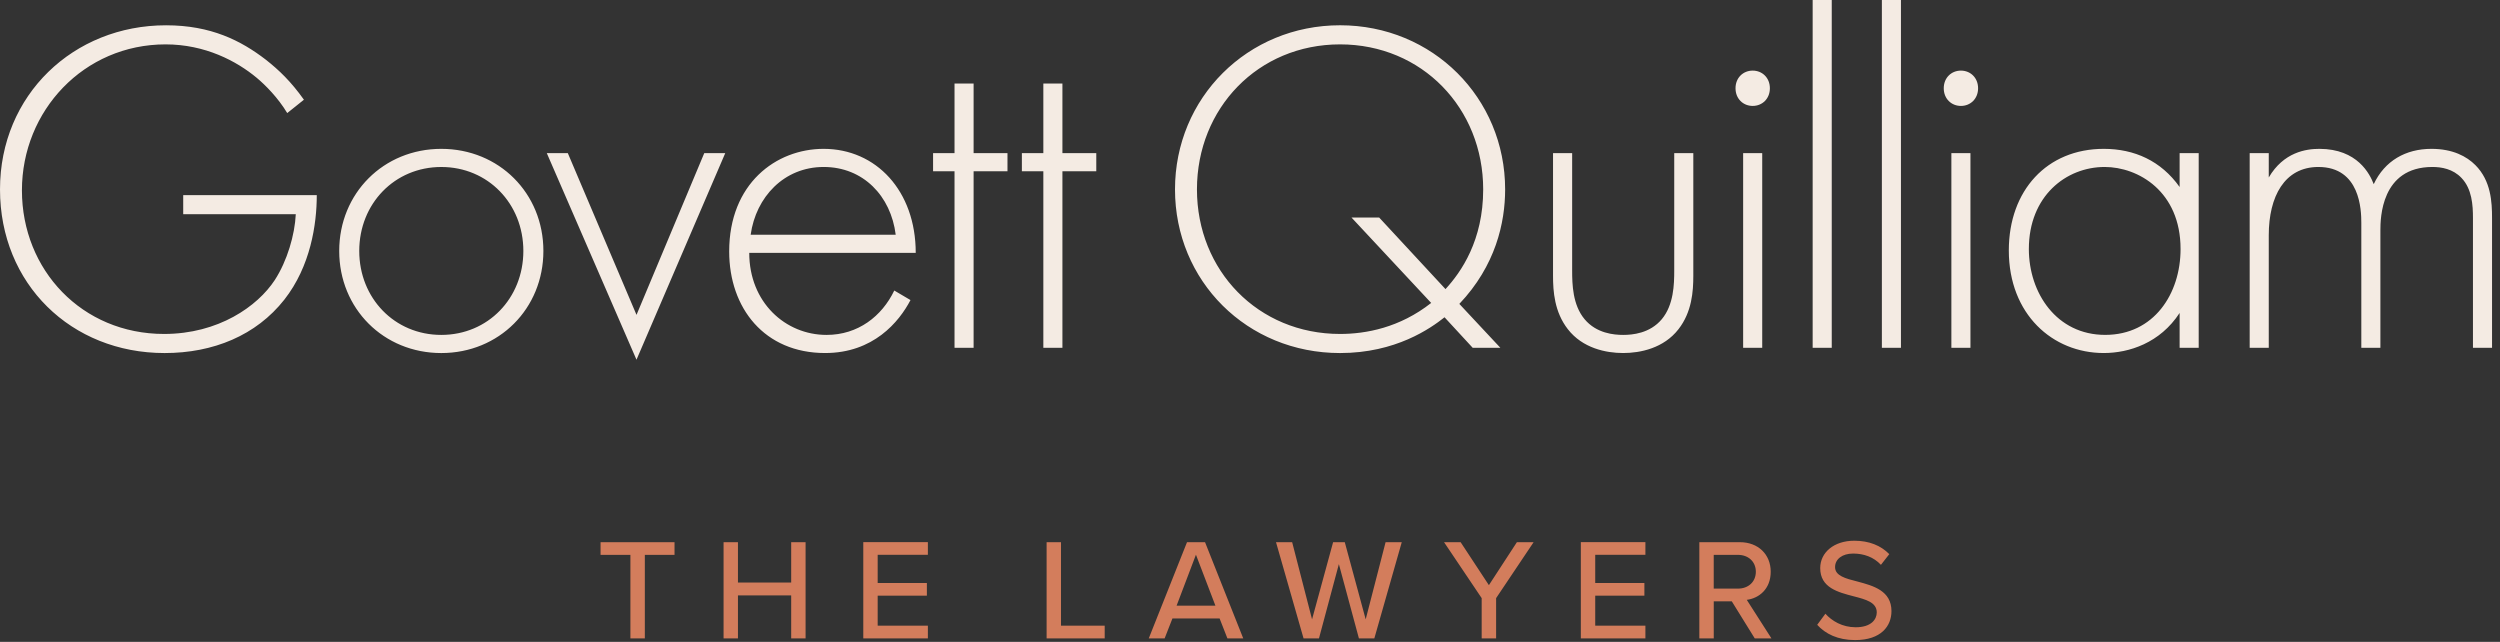
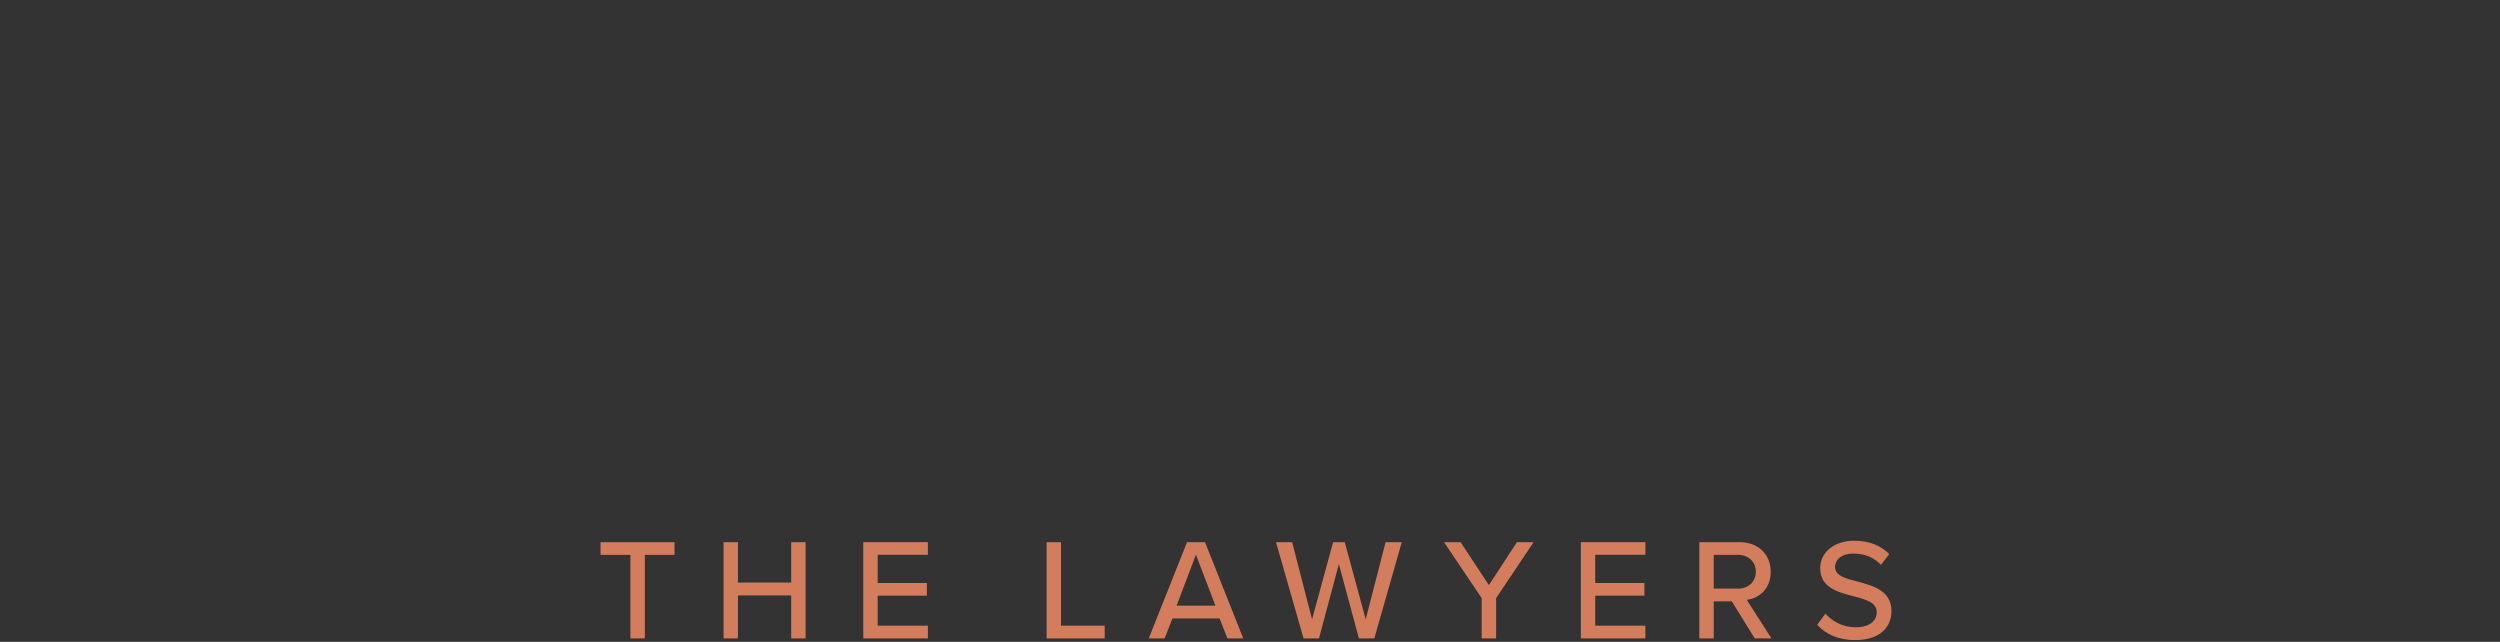
<svg xmlns="http://www.w3.org/2000/svg" width="222" height="57" viewBox="0 0 222 57" fill="none">
  <rect x="0" y="0" width="222" height="57" fill="#333333" stroke="none" />
  <g id="Group 9">
    <g id="Group 8">
      <g id="Layer_1">
-         <path id="Vector" d="M199.772 30.884H201.466V20.886C201.466 17.454 202.865 14.827 205.872 14.827C209.6 14.827 209.685 18.681 209.685 19.784V30.884H211.379V20.462C211.379 19.403 211.422 14.827 215.998 14.827C216.803 14.827 217.82 14.997 218.582 15.802C219.514 16.776 219.599 18.216 219.599 19.36V30.882H221.293V19.36C221.293 17.961 221.209 16.054 219.81 14.658C219.047 13.895 217.818 13.218 215.913 13.218C213.625 13.218 211.762 14.277 210.787 16.354C210.448 15.464 209.347 13.218 205.957 13.218C204.772 13.218 202.78 13.514 201.466 15.76V13.599H199.772V30.884ZM186.897 14.827C189.863 14.827 193.634 16.987 193.634 22.113C193.634 26.095 191.262 29.738 186.941 29.738C182.619 29.738 180.162 26.01 180.162 22.113C180.162 17.411 183.465 14.827 186.897 14.827ZM193.55 16.606C191.897 14.277 189.526 13.218 186.814 13.218C181.773 13.218 178.383 16.904 178.383 22.241C178.383 27.917 182.28 31.349 186.814 31.349C189.059 31.349 191.812 30.459 193.55 27.791V30.884H195.244V13.599H193.55V16.606ZM174.13 9.406C174.978 9.406 175.654 8.771 175.654 7.838C175.654 6.905 174.976 6.27 174.13 6.27C173.283 6.27 172.605 6.905 172.605 7.838C172.605 8.771 173.283 9.406 174.13 9.406ZM173.282 30.884H174.976V13.599H173.282V30.884ZM167.11 30.884H168.804V0H167.11V30.884ZM160.964 30.884H162.659V0H160.964V30.884ZM155.639 9.406C156.487 9.406 157.165 8.771 157.165 7.838C157.165 6.905 156.487 6.27 155.639 6.27C154.791 6.27 154.114 6.905 154.114 7.838C154.114 8.771 154.793 9.406 155.639 9.406ZM154.791 30.884H156.485V13.599H154.791V30.884ZM137.909 13.599V24.486C137.909 25.884 138.035 27.706 139.223 29.231C140.536 30.925 142.613 31.349 144.137 31.349C145.662 31.349 147.739 30.925 149.052 29.231C150.24 27.706 150.366 25.884 150.366 24.486V13.599H148.672V24.02C148.672 25.249 148.628 27.069 147.571 28.341C146.512 29.611 144.944 29.74 144.139 29.74C143.335 29.74 141.767 29.613 140.708 28.341C139.649 27.071 139.607 25.249 139.607 24.02V13.599H137.913H137.909ZM118.998 29.655C111.711 29.655 106.289 24.02 106.289 16.819C106.289 9.619 111.711 3.941 118.998 3.941C126.285 3.941 131.707 9.617 131.707 16.819C131.707 21.352 129.759 24.148 128.36 25.673L122.471 19.318H120.014L127.088 26.901C124.292 29.105 121.284 29.655 118.996 29.655M133.232 30.884L129.589 26.986C132.808 23.598 133.656 19.784 133.656 16.819C133.656 8.686 127.216 2.244 118.998 2.244C110.78 2.244 104.34 8.684 104.34 16.819C104.34 24.955 110.736 31.351 118.998 31.351C123.954 31.351 127.047 29.148 128.275 28.174L130.776 30.885H133.234L133.232 30.884ZM97.35 15.21V13.601H94.343V7.416H92.649V13.601H90.742V15.21H92.649V30.885H94.343V15.21H97.35ZM89.464 15.21V13.601H86.456V7.416H84.762V13.601H82.857V15.21H84.762V30.885H86.456V15.21H89.464ZM66.659 20.843C67.125 17.496 69.625 14.827 73.142 14.827C76.659 14.827 79.114 17.411 79.538 20.843H66.659ZM81.317 22.454C81.317 16.948 77.8 13.218 73.14 13.218C68.904 13.218 64.752 16.311 64.752 22.326C64.752 27.367 67.888 31.349 73.268 31.349C77.546 31.349 79.834 28.596 80.852 26.647L79.412 25.799C78.311 28.087 76.193 29.74 73.396 29.74C69.752 29.74 66.533 26.86 66.533 22.454H81.319H81.317ZM48.556 13.599L56.52 31.943L64.402 13.599H62.538L56.522 27.961L50.422 13.599H48.558H48.556ZM39.187 29.74C35.035 29.74 31.901 26.477 31.901 22.284C31.901 18.091 35.037 14.829 39.187 14.829C43.336 14.829 46.474 18.091 46.474 22.284C46.474 26.477 43.338 29.74 39.187 29.74ZM39.187 13.218C34.061 13.218 30.122 17.159 30.122 22.284C30.122 27.41 34.063 31.351 39.187 31.351C44.311 31.351 48.253 27.41 48.253 22.284C48.253 17.159 44.313 13.218 39.187 13.218ZM16.267 19.022H26.265C26.18 20.845 25.503 23.174 24.401 24.868C22.874 27.197 19.401 29.655 14.571 29.655C7.284 29.655 1.947 23.979 1.947 16.902C1.947 9.826 7.455 3.941 14.701 3.941C18.218 3.941 21.012 5.424 22.793 6.907C23.556 7.542 24.698 8.686 25.505 10.041L26.988 8.855C25.844 7.246 24.785 6.228 23.6 5.297C21.397 3.603 18.728 2.246 14.746 2.246C6.524 2.244 0 8.431 0 16.819C0 25.207 6.311 31.351 14.616 31.351C18.938 31.351 22.75 29.783 25.251 26.606C27.58 23.639 28.13 19.912 28.13 17.328H16.269V19.022H16.267Z" fill="#F4EBE3" />
-         <path id="Vector_2" d="M161.368 55.484C162.095 56.291 163.211 56.839 164.733 56.839C167.04 56.839 167.962 55.597 167.962 54.267C167.962 52.448 166.335 52.013 164.941 51.64C163.878 51.372 162.954 51.129 162.954 50.36C162.954 49.642 163.606 49.156 164.556 49.156C165.506 49.156 166.375 49.463 167.027 50.157L167.769 49.207C167.015 48.44 165.977 48.016 164.658 48.016C162.877 48.016 161.635 49.041 161.635 50.451C161.635 52.19 163.222 52.59 164.592 52.948C165.683 53.23 166.656 53.485 166.656 54.382C166.656 54.998 166.169 55.701 164.784 55.701C163.593 55.701 162.672 55.139 162.095 54.499L161.368 55.484ZM155.919 50.769C155.919 51.668 155.252 52.269 154.331 52.269H152.179V49.271H154.331C155.252 49.271 155.919 49.874 155.919 50.771M155.818 56.687H157.303L155.113 53.266C156.204 53.125 157.239 52.307 157.239 50.769C157.239 49.231 156.127 48.146 154.5 48.146H150.901V56.687H152.181V53.396H153.782L155.82 56.687H155.818ZM140.378 56.687H146.112V55.562H141.656V52.893H146.022V51.768H141.656V49.269H146.112V48.144H140.378V56.685V56.687ZM131.575 56.687H132.855V53.114L136.185 48.146H134.7L132.214 51.962L129.704 48.146H128.232L131.573 53.114V56.687H131.575ZM120.671 56.687H122.041L124.476 48.146H123.04L121.273 54.998L119.416 48.146H118.38L116.51 54.998L114.743 48.146H113.309L115.755 56.687H117.125L118.892 50.093L120.671 56.687ZM106.2 49.258L107.928 53.781H104.483L106.2 49.258ZM108.991 56.687H110.399L107.007 48.146H105.407L102.011 56.687H103.42L104.112 54.919H108.301L108.993 56.687H108.991ZM92.939 56.687H98.097V55.562H94.216V48.146H92.939V56.687ZM76.66 56.687H82.395V55.562H77.938V52.893H82.306V51.768H77.938V49.269H82.395V48.144H76.66V56.685V56.687ZM70.257 56.687H71.536V48.146H70.257V51.73H65.53V48.146H64.253V56.687H65.53V52.87H70.257V56.687ZM55.981 56.687H57.261V49.271H59.898V48.146H53.33V49.271H55.98V56.687H55.981Z" fill="#D37D5C" />
+         <path id="Vector_2" d="M161.368 55.484C162.095 56.291 163.211 56.839 164.733 56.839C167.04 56.839 167.962 55.597 167.962 54.267C167.962 52.448 166.335 52.013 164.941 51.64C163.878 51.372 162.954 51.129 162.954 50.36C162.954 49.642 163.606 49.156 164.556 49.156C165.506 49.156 166.375 49.463 167.027 50.157L167.769 49.207C167.015 48.44 165.977 48.016 164.658 48.016C162.877 48.016 161.635 49.041 161.635 50.451C161.635 52.19 163.222 52.59 164.592 52.948C165.683 53.23 166.656 53.485 166.656 54.382C166.656 54.998 166.169 55.701 164.784 55.701C163.593 55.701 162.672 55.139 162.095 54.499L161.368 55.484ZM155.919 50.769C155.919 51.668 155.252 52.269 154.331 52.269H152.179V49.271H154.331C155.252 49.271 155.919 49.874 155.919 50.771M155.818 56.687H157.303L155.113 53.266C156.204 53.125 157.239 52.307 157.239 50.769C157.239 49.231 156.127 48.146 154.5 48.146H150.901V56.687H152.181V53.396H153.782L155.82 56.687ZM140.378 56.687H146.112V55.562H141.656V52.893H146.022V51.768H141.656V49.269H146.112V48.144H140.378V56.685V56.687ZM131.575 56.687H132.855V53.114L136.185 48.146H134.7L132.214 51.962L129.704 48.146H128.232L131.573 53.114V56.687H131.575ZM120.671 56.687H122.041L124.476 48.146H123.04L121.273 54.998L119.416 48.146H118.38L116.51 54.998L114.743 48.146H113.309L115.755 56.687H117.125L118.892 50.093L120.671 56.687ZM106.2 49.258L107.928 53.781H104.483L106.2 49.258ZM108.991 56.687H110.399L107.007 48.146H105.407L102.011 56.687H103.42L104.112 54.919H108.301L108.993 56.687H108.991ZM92.939 56.687H98.097V55.562H94.216V48.146H92.939V56.687ZM76.66 56.687H82.395V55.562H77.938V52.893H82.306V51.768H77.938V49.269H82.395V48.144H76.66V56.685V56.687ZM70.257 56.687H71.536V48.146H70.257V51.73H65.53V48.146H64.253V56.687H65.53V52.87H70.257V56.687ZM55.981 56.687H57.261V49.271H59.898V48.146H53.33V49.271H55.98V56.687H55.981Z" fill="#D37D5C" />
      </g>
    </g>
  </g>
</svg>